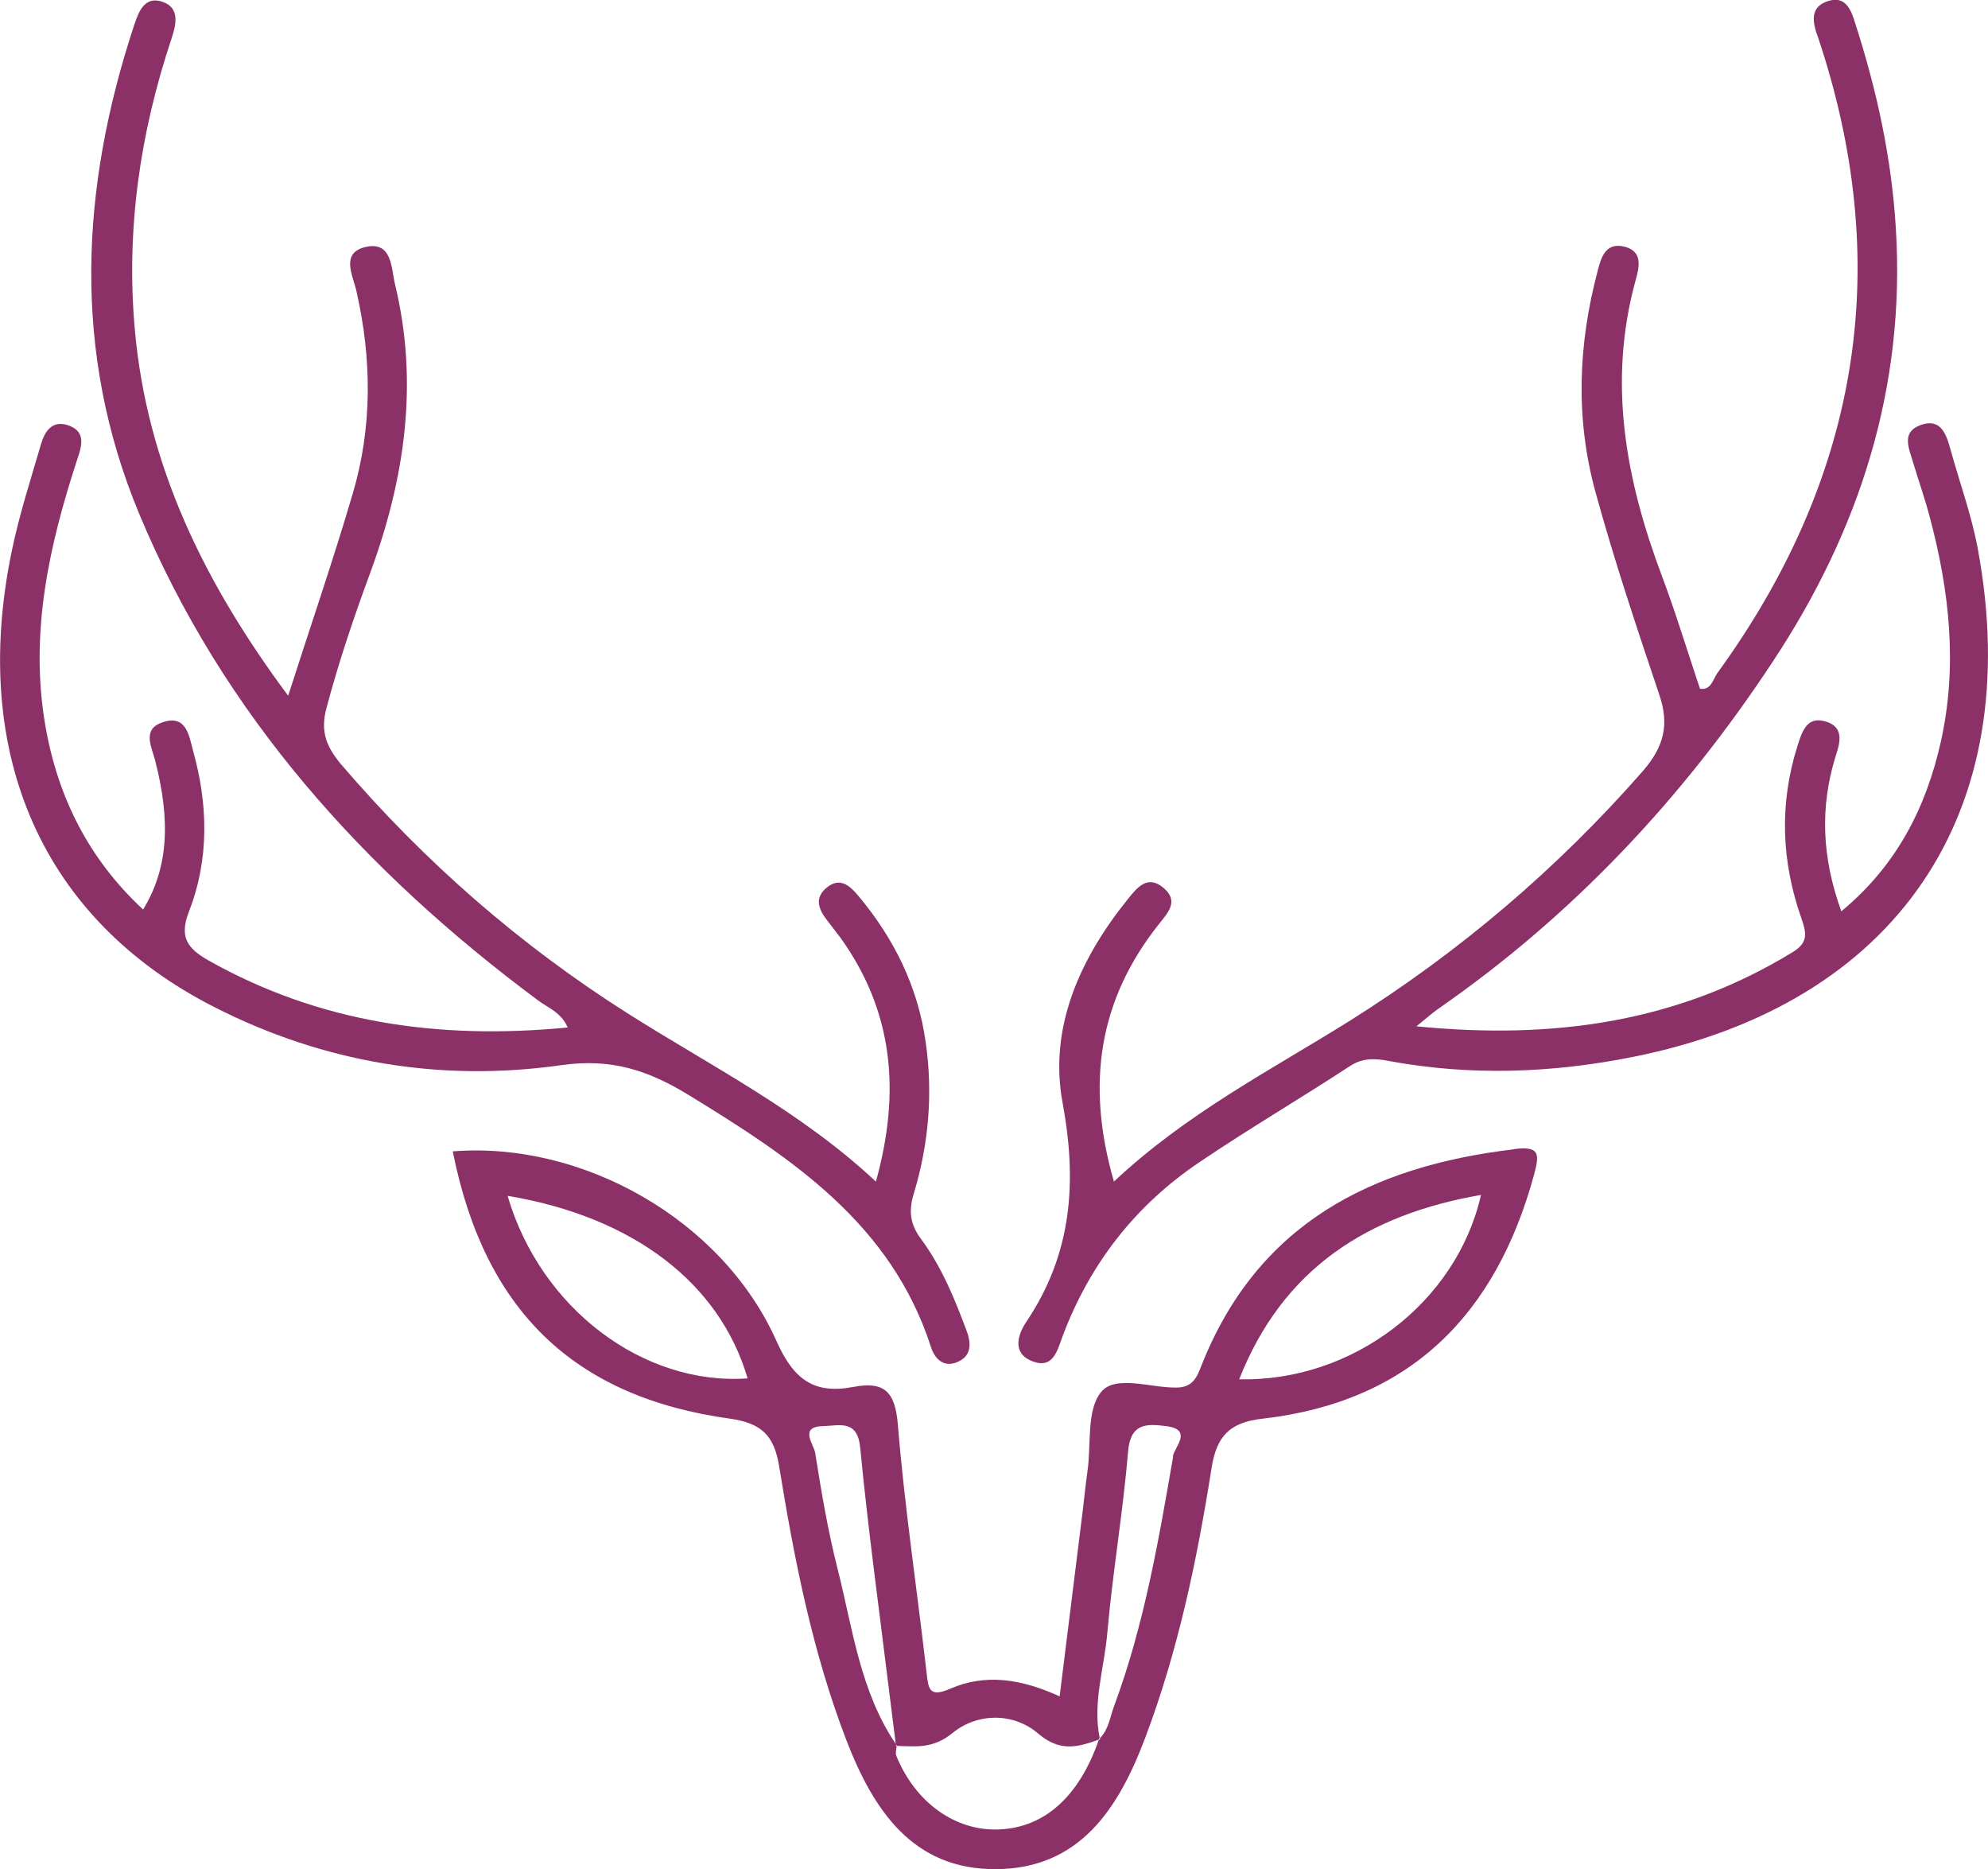
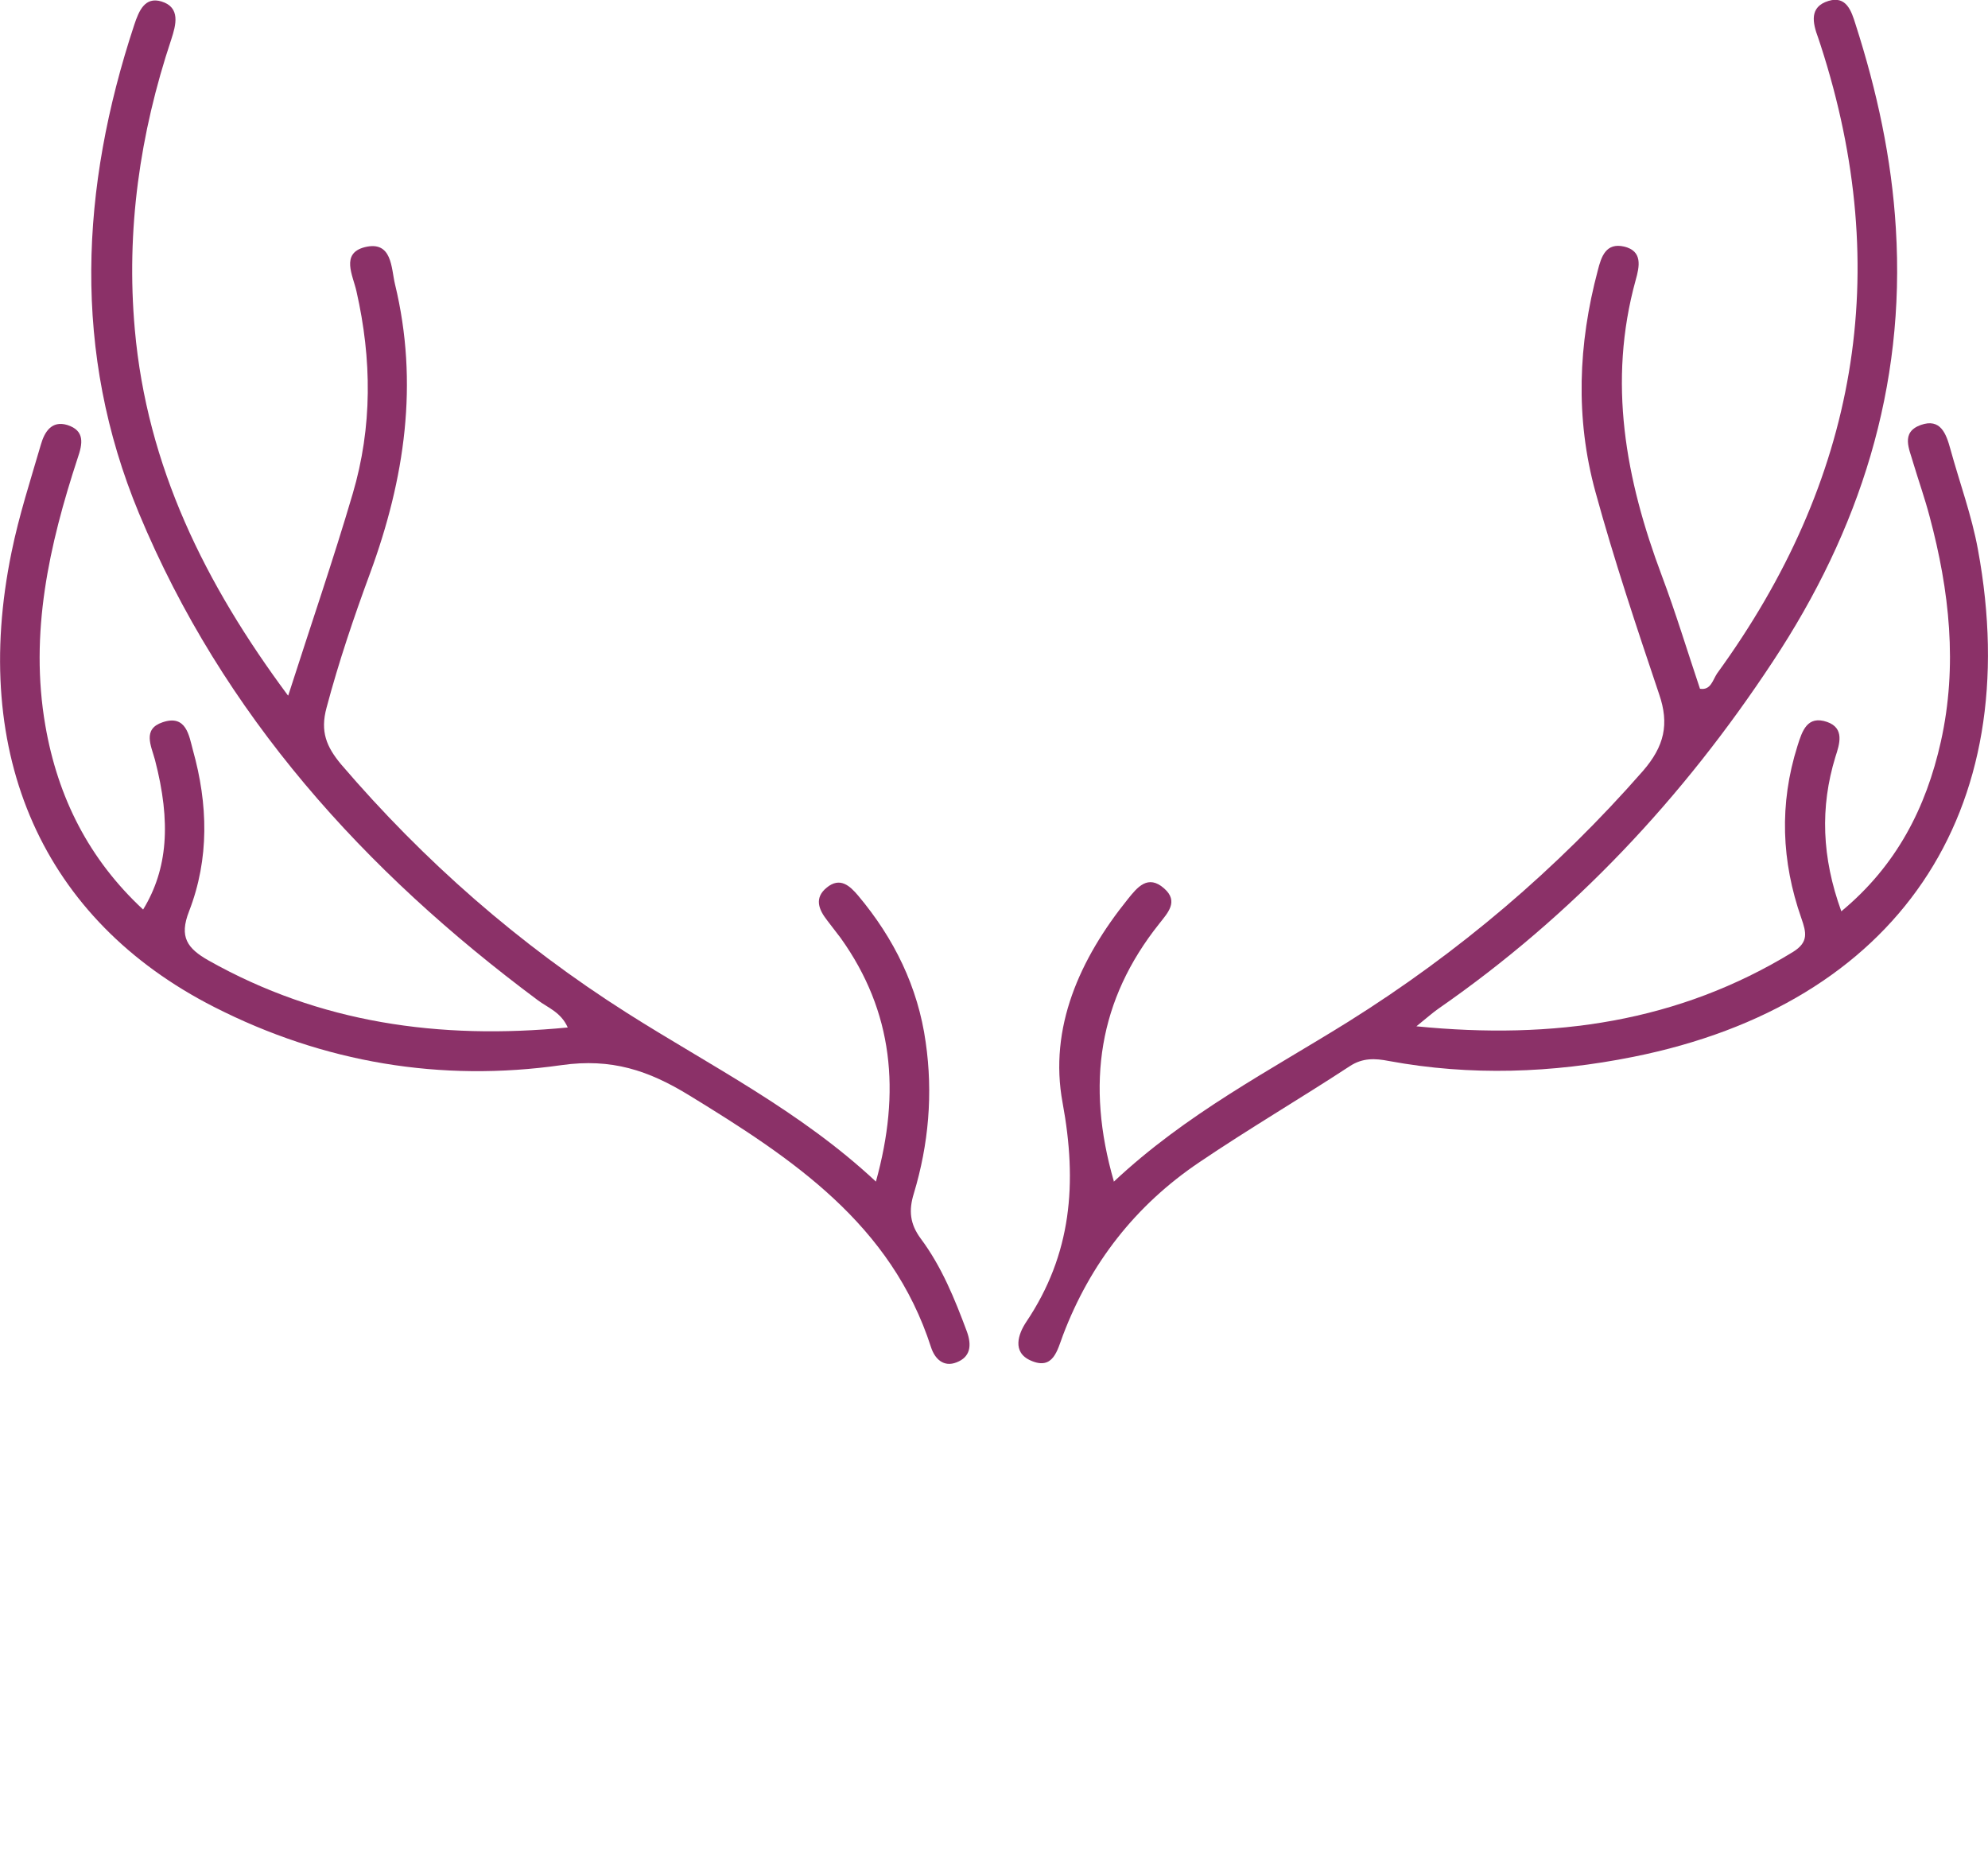
<svg xmlns="http://www.w3.org/2000/svg" id="Layer_1" viewBox="0 0 67.09 63.07">
  <defs>
    <style>.cls-1{fill:#8b3168;}</style>
  </defs>
  <path class="cls-1" d="M9.73,23.46c.77-2.4,1.52-4.58,2.17-6.79,.67-2.26,.65-4.55,.13-6.84-.12-.54-.54-1.28,.28-1.49,.93-.23,.89,.71,1.02,1.25,.81,3.34,.33,6.57-.84,9.75-.55,1.49-1.06,3-1.47,4.54-.22,.81,0,1.32,.49,1.91,2.8,3.27,6.01,6.08,9.65,8.39,2.82,1.79,5.83,3.29,8.4,5.69,.84-3.03,.59-5.73-1.19-8.22-.15-.2-.31-.4-.46-.6-.28-.36-.44-.75-.01-1.1,.45-.37,.78-.06,1.06,.27,1.21,1.44,2.02,3.08,2.28,4.95,.25,1.73,.1,3.44-.4,5.1-.18,.58-.13,1.03,.23,1.52,.71,.95,1.15,2.04,1.56,3.14,.17,.47,.12,.86-.35,1.04-.43,.17-.73-.11-.86-.51-1.34-4.16-4.68-6.37-8.16-8.5-1.37-.84-2.62-1.26-4.31-1.02-4.07,.58-8.03-.08-11.72-1.96C1.45,31.04-1.02,25.48,.39,18.63c.25-1.23,.64-2.43,.99-3.63,.12-.42,.36-.82,.89-.66,.6,.19,.52,.63,.35,1.12-.96,2.93-1.63,5.9-1.09,9.02,.42,2.43,1.47,4.51,3.3,6.21,.83-1.36,.95-2.94,.4-5.05-.13-.48-.43-1.04,.26-1.27,.8-.27,.89,.46,1.02,.94,.51,1.82,.56,3.66-.13,5.44-.34,.87-.06,1.25,.66,1.66,3.75,2.11,7.78,2.68,12.12,2.26-.23-.52-.68-.67-1.01-.92-5.86-4.36-10.63-9.63-13.46-16.43-2.26-5.44-1.98-10.97-.16-16.48,.16-.48,.36-.96,.92-.79,.65,.2,.49,.79,.33,1.28-1.06,3.18-1.53,6.44-1.23,9.79,.41,4.61,2.36,8.57,5.17,12.35Z" />
-   <path class="cls-1" d="M37.58,39.88c2.46-2.31,5.27-3.75,7.93-5.41,3.72-2.33,7.03-5.14,9.93-8.45,.73-.84,.9-1.59,.55-2.6-.76-2.26-1.52-4.53-2.15-6.83-.68-2.48-.58-4.98,.08-7.46,.12-.48,.28-.95,.89-.81,.63,.15,.52,.67,.39,1.13-.95,3.44-.34,6.72,.88,9.97,.47,1.25,.86,2.54,1.29,3.82,.37,.06,.43-.3,.58-.52,4.71-6.48,5.98-13.53,3.49-21.2-.03-.08-.05-.16-.08-.24-.19-.51-.31-1.05,.35-1.25,.6-.18,.77,.34,.91,.79,.72,2.24,1.22,4.53,1.36,6.89,.33,5.36-1.22,10.18-4.15,14.61-3.03,4.6-6.74,8.56-11.28,11.71-.2,.14-.38,.3-.75,.6,4.64,.46,8.84-.14,12.71-2.51,.53-.33,.45-.65,.28-1.14-.67-1.91-.75-3.85-.13-5.81,.16-.51,.33-1.04,1-.81,.6,.21,.42,.75,.28,1.18-.52,1.7-.46,3.39,.2,5.21,1.86-1.54,2.86-3.49,3.36-5.73,.57-2.56,.29-5.09-.38-7.59-.16-.61-.37-1.2-.55-1.8-.13-.47-.44-1.04,.25-1.29,.67-.24,.86,.3,1,.81,.31,1.13,.72,2.24,.93,3.39,1.64,8.89-2.74,15.34-11.63,17.12-2.74,.55-5.49,.65-8.25,.14-.46-.09-.88-.11-1.31,.17-1.68,1.1-3.42,2.12-5.09,3.25-2.15,1.45-3.68,3.41-4.6,5.84-.19,.51-.33,1.18-1.08,.85-.65-.28-.42-.91-.16-1.3,1.54-2.29,1.73-4.69,1.23-7.4-.47-2.53,.58-4.86,2.2-6.87,.32-.4,.68-.85,1.23-.36,.5,.44,.11,.83-.17,1.19-2.04,2.56-2.48,5.4-1.53,8.69Z" />
-   <path class="cls-1" d="M51.09,38.78c-4.82,.57-8.66,2.52-10.55,7.31-.15,.39-.29,.73-.85,.73-.87,.01-2.05-.44-2.53,.15-.5,.61-.33,1.76-.46,2.67-.06,.42-.1,.83-.15,1.25-.26,2.09-.52,4.18-.79,6.35-1.31-.6-2.51-.77-3.69-.26-.71,.31-.74,.01-.8-.54-.32-2.79-.74-5.57-.97-8.37-.09-1.12-.46-1.47-1.51-1.27-1.32,.25-2.01-.25-2.59-1.56-1.83-4.09-6.55-6.74-10.92-6.39,1.06,5.34,4.06,8.29,9.36,9.02,1.06,.15,1.48,.57,1.65,1.58,.51,3.14,1.12,6.27,2.27,9.26,.91,2.36,2.24,4.38,5.06,4.36,2.81-.02,4.12-2.03,5.02-4.41,1.12-2.96,1.76-6.03,2.25-9.14,.17-1.06,.61-1.53,1.72-1.65,4.97-.57,7.87-3.5,9.16-8.23,.19-.71,.19-.97-.65-.87Zm-33.96,1.57c4.25,.71,7.16,2.95,8.1,6.16-3.52,.25-6.99-2.36-8.1-6.16Zm22.46,8.8c-.49,2.84-.98,5.69-1.99,8.41-.14,.37-.18,.79-.48,1.09,0,.02,0,.03,0,.05-.01,0-.03,0-.04,.01-.67,1.93-1.85,2.97-3.39,3.02-1.46,.05-2.8-.91-3.44-2.48-.04-.09,0-.22,.01-.33,0,0-.01,0-.02,0h0s0-.04,0-.06c-1.21-1.78-1.46-3.89-1.97-5.91-.33-1.29-.55-2.61-.76-3.93-.05-.29-.56-.89,.28-.9,.52-.01,1.15-.24,1.24,.73,.26,2.7,.63,5.39,.96,8.08,.08,.64,.16,1.28,.24,1.92,0,.01,.02,.03,.03,.04,0,0,0,.01,0,.02,.66,.02,1.23,.1,1.88-.43,.84-.69,2.06-.7,2.89,.01,.75,.64,1.34,.46,2.05,.21,0-.01,0-.02,.01-.03,0,0,0,0,0,0,0,0,.01-.02,.02-.03-.24-1.21,.16-2.37,.26-3.55,.18-2.04,.53-4.07,.7-6.11,.08-.97,.63-.94,1.28-.86,.92,.11,.29,.71,.23,1.02Zm2.23-2.61c1.48-3.75,4.35-5.56,8.16-6.22-.82,3.62-4.33,6.31-8.16,6.22Z" />
+   <path class="cls-1" d="M37.58,39.88c2.46-2.31,5.27-3.75,7.93-5.41,3.72-2.33,7.03-5.14,9.93-8.45,.73-.84,.9-1.59,.55-2.6-.76-2.26-1.52-4.53-2.15-6.83-.68-2.48-.58-4.98,.08-7.46,.12-.48,.28-.95,.89-.81,.63,.15,.52,.67,.39,1.13-.95,3.44-.34,6.72,.88,9.97,.47,1.25,.86,2.54,1.29,3.82,.37,.06,.43-.3,.58-.52,4.71-6.48,5.98-13.53,3.49-21.2-.03-.08-.05-.16-.08-.24-.19-.51-.31-1.05,.35-1.25,.6-.18,.77,.34,.91,.79,.72,2.24,1.22,4.53,1.36,6.89,.33,5.36-1.22,10.18-4.15,14.61-3.03,4.6-6.74,8.56-11.28,11.71-.2,.14-.38,.3-.75,.6,4.64,.46,8.84-.14,12.71-2.51,.53-.33,.45-.65,.28-1.14-.67-1.91-.75-3.85-.13-5.81,.16-.51,.33-1.04,1-.81,.6,.21,.42,.75,.28,1.18-.52,1.7-.46,3.39,.2,5.21,1.86-1.54,2.86-3.49,3.36-5.73,.57-2.56,.29-5.09-.38-7.59-.16-.61-.37-1.2-.55-1.8-.13-.47-.44-1.04,.25-1.29,.67-.24,.86,.3,1,.81,.31,1.13,.72,2.24,.93,3.39,1.64,8.89-2.74,15.34-11.63,17.12-2.74,.55-5.49,.65-8.25,.14-.46-.09-.88-.11-1.31,.17-1.68,1.1-3.42,2.12-5.09,3.25-2.15,1.45-3.68,3.41-4.6,5.84-.19,.51-.33,1.18-1.08,.85-.65-.28-.42-.91-.16-1.3,1.54-2.29,1.73-4.69,1.23-7.4-.47-2.53,.58-4.86,2.2-6.87,.32-.4,.68-.85,1.23-.36,.5,.44,.11,.83-.17,1.19-2.04,2.56-2.48,5.4-1.53,8.69" />
</svg>